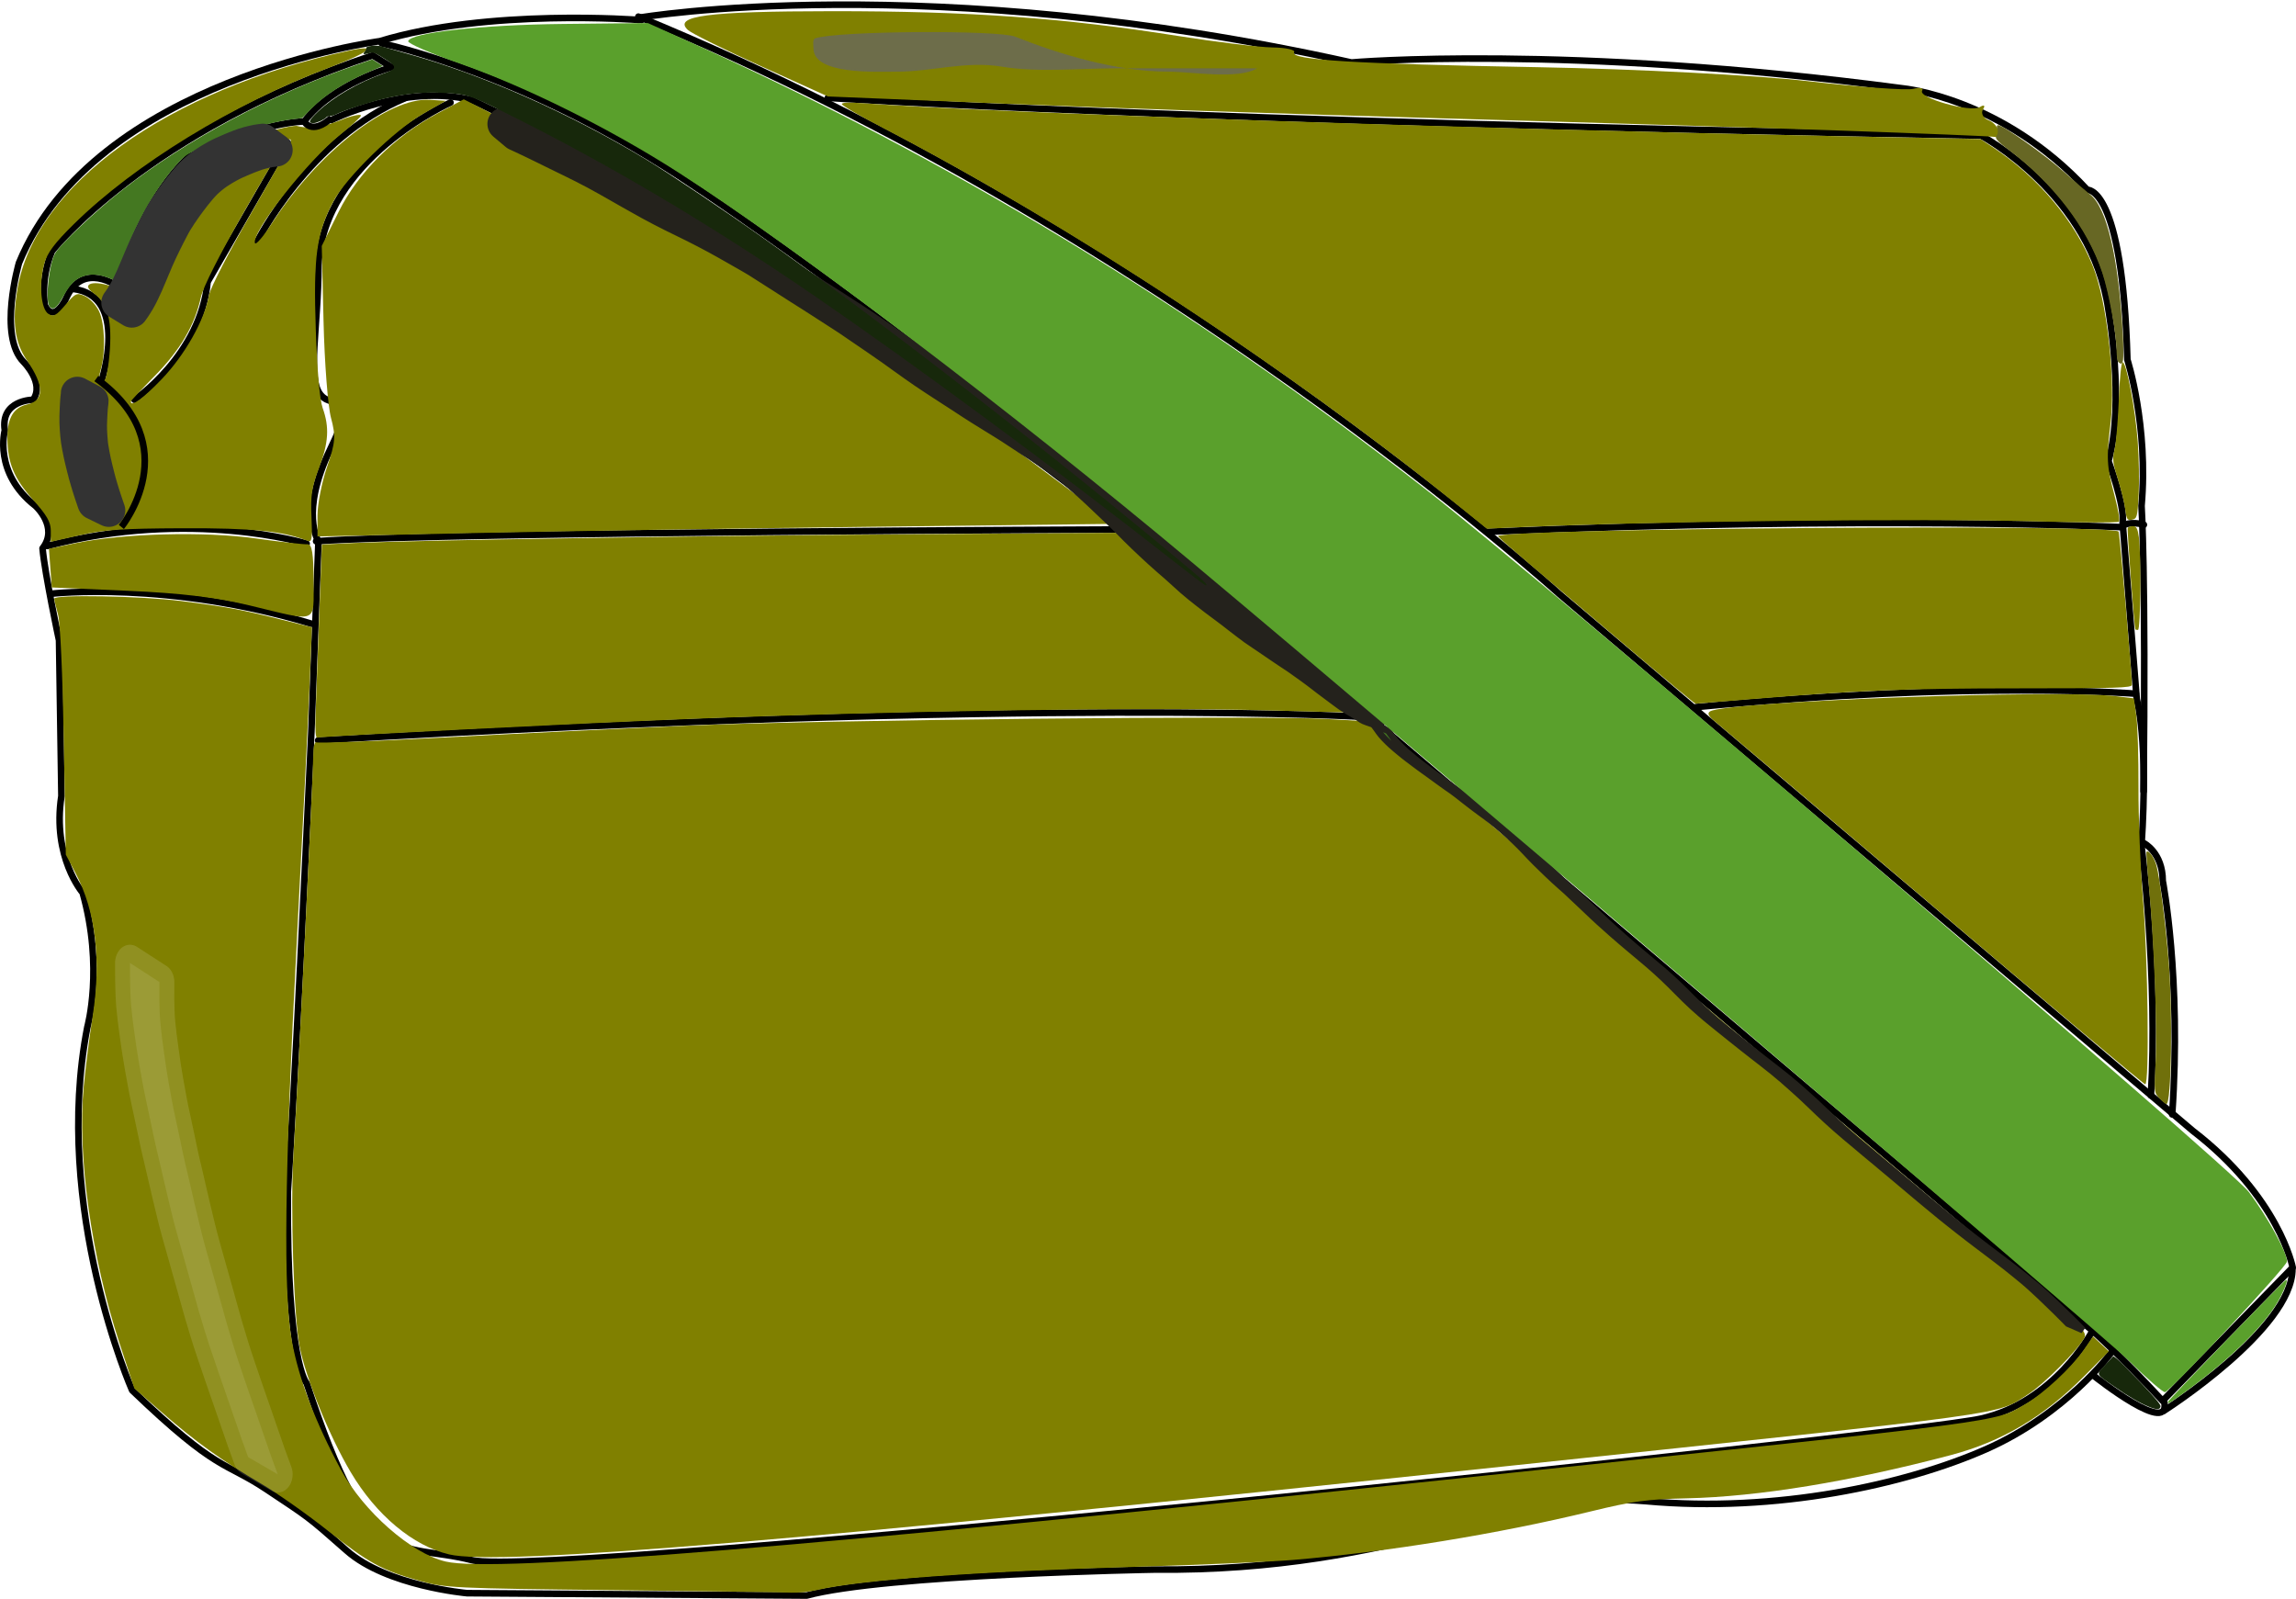
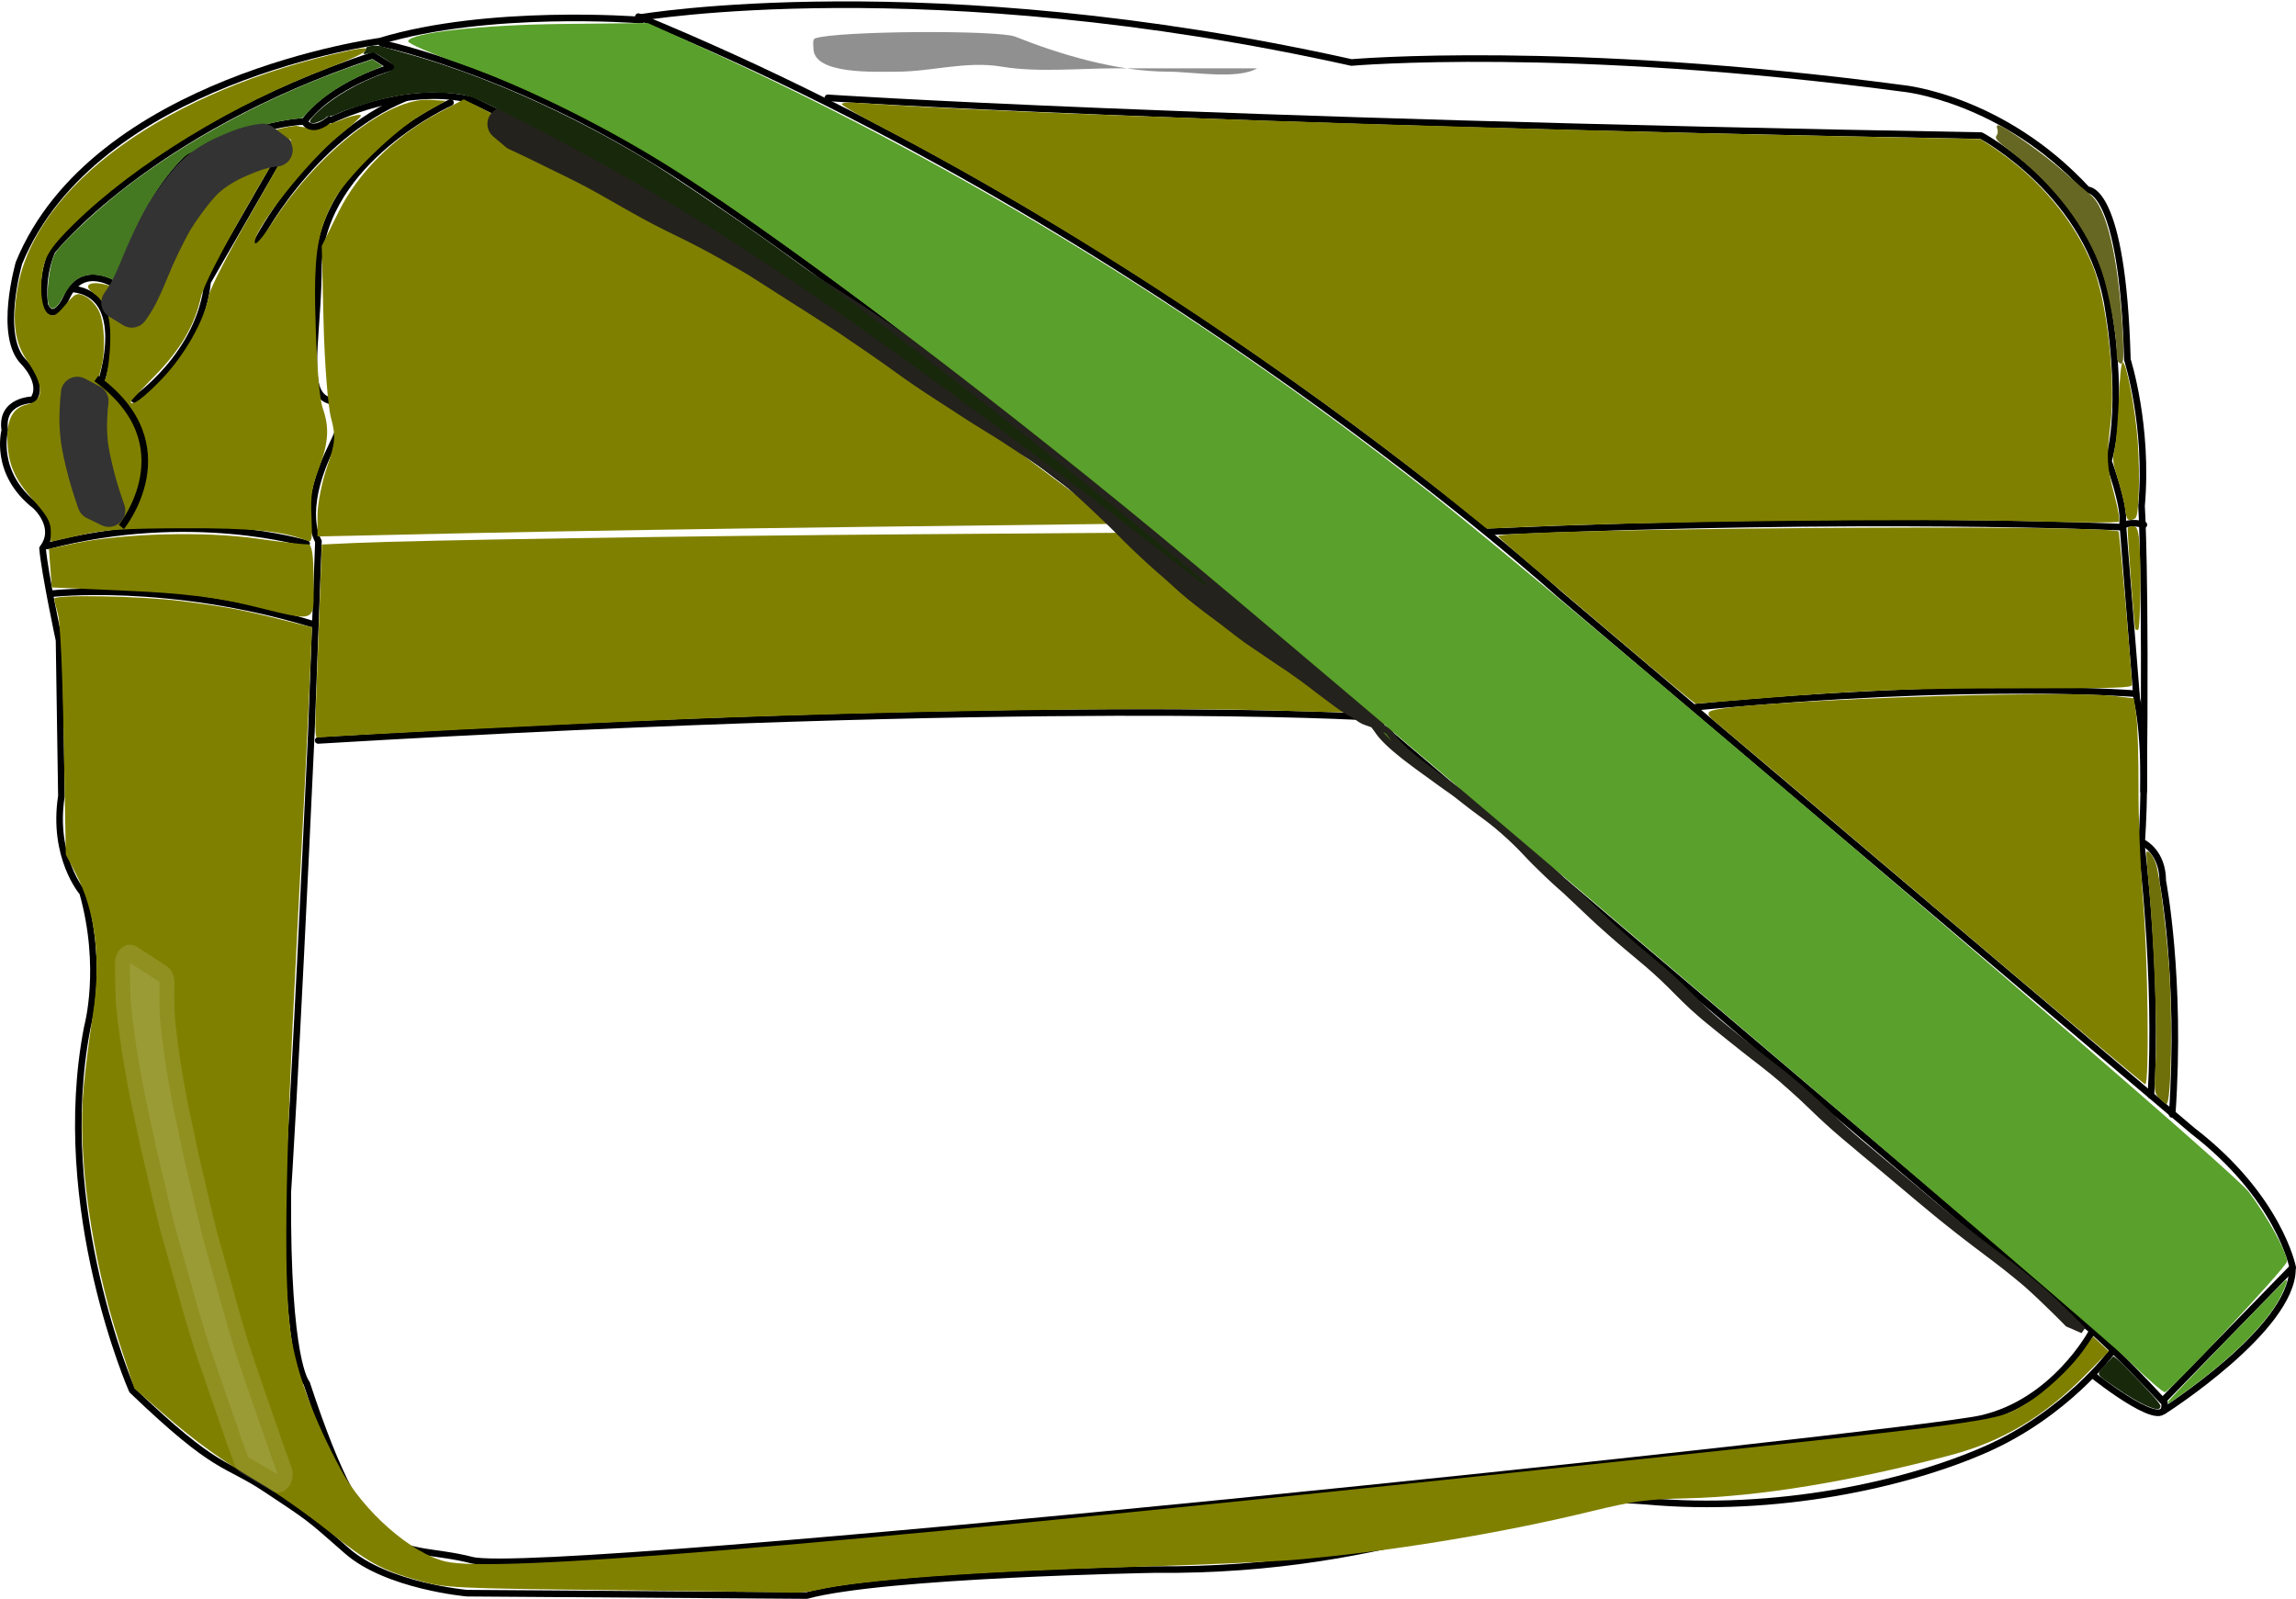
<svg xmlns="http://www.w3.org/2000/svg" id="svg5556" viewBox="0 0 347.69 242.11" version="1.1">
  <defs id="defs5558">
    <filter id="filter6431" color-interpolation-filters="sRGB">
      <feGaussianBlur id="feGaussianBlur6433" stdDeviation="1.088" />
    </filter>
    <filter id="filter6441" color-interpolation-filters="sRGB">
      <feGaussianBlur id="feGaussianBlur6443" stdDeviation="0.442" />
    </filter>
    <filter id="filter6455" color-interpolation-filters="sRGB">
      <feGaussianBlur id="feGaussianBlur6457" stdDeviation="1.495" />
    </filter>
    <filter id="filter6495" height="1.209" width="1.141" y="-.104" x="-.07" color-interpolation-filters="sRGB">
      <feGaussianBlur id="feGaussianBlur6497" stdDeviation="3.863" />
    </filter>
    <filter id="filter6577" height="1.325" width="1.919" y="-.162" x="-.459" color-interpolation-filters="sRGB">
      <feGaussianBlur id="feGaussianBlur6579" stdDeviation="4.281" />
    </filter>
    <filter id="filter6773" height="1.692" width="3.463" y="-.346" x="-1.232" color-interpolation-filters="sRGB">
      <feGaussianBlur id="feGaussianBlur6775" stdDeviation="2.555" />
    </filter>
    <filter id="filter6879" height="1.562" width="1.606" y="-.281" x="-.303" color-interpolation-filters="sRGB">
      <feGaussianBlur id="feGaussianBlur6881" stdDeviation="3.029" />
    </filter>
    <filter id="filter6929" height="2.512" width="1.145" y="-.756" x="-.072" color-interpolation-filters="sRGB">
      <feGaussianBlur id="feGaussianBlur6931" stdDeviation="2.025" />
    </filter>
    <filter id="filter7067" height="1.078" width="1.797" y="-.039" x="-.398" color-interpolation-filters="sRGB">
      <feGaussianBlur id="feGaussianBlur7069" stdDeviation="0.619" />
    </filter>
  </defs>
  <g id="layer1" transform="translate(-217.49 -160.4)">
    <path id="path5575" stroke-linejoin="round" d="m534.21 362.19s-5.641 10.527-16.713 13.027-217.5 24.286-228.57 21.429-15.357 2.5-25-26.786c0 0-3.036-3.036-2.857-28.929 0 0 1.071-15.357 3.571-69.643l1.071-28.929s-2.857-4.286 1.786-13.929 0.714-5.714-1.429-8.214-0.357-10.357-0.357-19.643c0.714-16.071 20-24.643 20-24.643" stroke="#000" stroke-linecap="round" stroke-width="1px" fill="none" />
    <path id="path5577" stroke-linejoin="round" d="m543.21 326.29c1.071-17.857-1.429-37.857-1.429-37.857 1.071-16.071-0.714-22.143-0.714-22.143l-2.143-26.786c0.357-2.5-2.143-9.286-2.143-9.286 2.5-8.929 0-22.857 0-22.857-2.5-17.5-19.286-26.429-19.286-26.429-121.43-2.143-174.64-5.714-174.64-5.714" stroke="#000" stroke-linecap="round" stroke-width="1px" fill="none" />
    <path id="path5579" stroke-linejoin="round" d="m537.19 365.24s-6.829 9.266-18.972 14.623-31.786 9.643-51.429 7.857-36.786 10.714-74.643 10.357c0 0-40.714 0.714-52.5 3.929l-51.429-0.357s-12.143-1.071-18.214-6.429-5.714-5-12.143-9.286-7.321-2.5-20.357-15c0 0-12.143-27.5-6.786-55 0 0 2.5-8.929-0.714-20.357 0 0-4.643-5.357-3.214-14.643l-0.357-23.571s-2.143-10-2.5-13.929c2.5-3.214-1.071-6.429-1.071-6.429-6.429-5-4.643-11.429-4.643-11.429-0.714-4.643 4.286-4.643 4.286-4.643 1.786-2.5-1.429-5.714-1.429-5.714-3.929-3.929-0.714-15-0.714-15 11.43-27.87 54.64-33.58 54.64-33.58 16.429-5 39.286-3.214 39.286-3.214" stroke="#000" stroke-linecap="round" stroke-width="1px" fill="none" />
    <path id="path5581" stroke-linejoin="round" d="m546.43 329.15c1.43-20.72-1.43-35.36-1.43-35.36 0-4.286-2.857-5.714-2.857-5.714" stroke="#000" stroke-linecap="round" stroke-width="1px" fill="none" />
    <path id="path5583" stroke-linejoin="round" d="m542.1 280.22c0.357-33.214-0.312-43.214-0.312-43.214 1.071-12.143-2.143-22.143-2.143-22.143-0.714-26.429-6.071-25.714-6.071-25.714-12.857-13.929-27.857-15.357-27.857-15.357-51.071-6.786-83.571-3.929-83.571-3.929-64.286-14.286-107.86-6.786-107.86-6.786v0l0.357 0.357" stroke="#000" stroke-linecap="round" stroke-width="1px" fill="none" />
    <path id="path5587" stroke-linejoin="round" d="m273.93 168.79c-34.286 11.429-48.571 29.643-48.571 29.643-1.786 4.286-1.071 8.214-1.071 8.214 1.429 2.857 3.214-1.071 3.214-1.071 2.5-5.714 7.857-1.786 7.857-1.786 3.571-13.571 10.714-19.643 10.714-19.643 11.071-5.357 17.5-5.357 17.5-5.357 4.286-5.714 13.214-8.214 13.214-8.214z" stroke="#000" stroke-linecap="round" stroke-width="1px" fill="none" />
    <path id="path5589" stroke-linejoin="round" d="m261.07 182.01-12.143 21.071c-1.071 11.071-11.071 17.857-11.071 17.857" stroke="#000" stroke-linecap="round" stroke-width="1px" fill="none" />
    <path id="path5591" stroke-linejoin="round" d="m231.79 226.29 3.21 12.14" stroke="#000" stroke-linecap="round" stroke-width="1px" fill="none" />
    <path id="path5593" stroke-linejoin="round" d="m228.57 204.15c8.571 1.071 4.286 13.929 4.286 13.929" stroke="#000" stroke-linecap="round" stroke-width="1px" fill="none" />
    <path id="path5595" stroke-linejoin="round" d="m278.93 175.22c-14.643 6.071-22.5 21.786-22.5 21.786" stroke="#000" stroke-linecap="round" stroke-width="1px" fill="none" />
    <path id="path5597" stroke-linejoin="round" d="m224.64 243.08c21.786-5.714 39.286-0.357 39.286-0.357" stroke="#000" stroke-linecap="round" stroke-width="1px" fill="none" />
-     <path id="path5599" stroke-linejoin="round" d="m265.36 242.36c20.71-1.43 122.14-1.78 122.14-1.78" stroke="#000" stroke-linecap="round" stroke-width="1px" fill="none" />
    <path id="path5601" stroke-linejoin="round" d="m442.79 240.93c57.857-2.5 95.783-0.714 95.783-0.714 1.429-1.071 3.571-0.357 3.571-0.357" stroke="#000" stroke-linecap="round" stroke-width="1px" fill="none" />
    <path id="path5603" stroke-linejoin="round" d="m264.66 254.85c-21.718-6.566-39.396-4.546-39.396-4.546" stroke="#000" stroke-linecap="round" stroke-width="1px" fill="none" />
    <path id="path5605" stroke-linejoin="round" d="m265.67 272.52c110.61-6.566 158.85-3.535 158.85-3.535" stroke="#000" stroke-linecap="round" stroke-width="1px" fill="none" />
    <path id="path5607" stroke-linejoin="round" d="m474.35 267.47c42.426-4.041 66.583-2.02 66.583-2.02" stroke="#000" stroke-linecap="round" stroke-width="1px" fill="none" />
    <path id="path5609" stroke-linejoin="round" d="m314.16 162.92c78.287 32.072 139.4 87.378 139.4 87.378l95.964 81.317c13.132 10.102 15.152 20.708 15.152 20.708l-19.698 20.203c-6.566-7.071-10.607-10.607-10.607-10.607l-117.17-99.5c-58.084-50.003-94.449-73.741-94.449-73.741-25.254-17.173-47.477-21.718-47.477-21.718" stroke="#000" stroke-linecap="round" stroke-width="1px" fill="none" />
    <path id="path5611" stroke-linejoin="round" d="m423.25 268.48c-48.487-39.901-83.843-63.64-83.843-63.64-26.264-18.183-50.508-29.294-50.508-29.294-10.102-2.525-21.213 3.03-21.213 3.03" stroke="#000" stroke-linecap="round" stroke-width="1px" fill="none" />
    <path id="path6381" stroke-linejoin="round" d="m545.18 372.41c1.429 5.893-10.536-3.616-10.536-3.616" stroke="#000" stroke-linecap="round" stroke-width="1px" fill="none" />
    <path id="path6383" stroke-linejoin="round" d="m564.64 352.54c0 9.107-19.509 21.518-19.509 21.518" stroke="#000" stroke-linecap="round" stroke-width="1px" fill="none" />
    <path id="path6385" fill="#808000" d="m265.57 238.47c0-1.739 0.652-5.059 1.45-7.376 1.264-3.673 1.34-4.626 0.592-7.433-0.472-1.771-0.979-8.349-1.128-14.618l-0.27-11.398 2.553-5.165c2.916-5.901 8.441-11.404 14.955-14.897l3.996-2.143 7.319 3.724c24.144 12.284 42.832 24.425 78.234 50.825l13.057 9.737-36.986 0.444c-20.342 0.244-47.513 0.673-60.379 0.953l-23.393 0.509v-3.163z" />
    <path id="path6387" fill="#808000" d="m438.01 236.73c-25.615-20.631-58.695-42.329-86.875-56.985-3.388-1.762-6.161-3.372-6.161-3.576 0-0.247 1.048-0.295 3.125-0.142 19.534 1.437 90.578 3.839 147.64 4.99l21.66 0.437 1.927 1.279c6.824 4.531 12.35 11.112 15.098 17.98 2.123 5.306 3.455 17.159 2.671 23.755-0.638 5.362-0.579 6.503 0.559 10.802 0.615 2.321 0.887 3.961 0.686 4.135-0.183 0.159-5.475 0.145-11.761-0.032-18.372-0.515-61.159-0.018-80.714 0.938l-3.214 0.157-4.643-3.739z" />
    <path id="path6389" fill="#808000" d="m265.28 268.61c0.068-1.989 0.309-8.598 0.536-14.687l0.413-11.071 5-0.231c9.044-0.418 51.202-1.078 84.284-1.318l32.498-0.236 4.823 3.746c8.293 6.44 29.294 23.331 29.167 23.459-0.035 0.035-5.527-0.097-12.204-0.293-17.899-0.527-56.281 0.042-88.39 1.308-15.115 0.596-55.325 2.624-55.893 2.818-0.228 0.078-0.313-1.187-0.234-3.493z" />
    <path id="path6391" fill="#808000" d="m463.87 258.34c-5.58-4.739-12.236-10.388-14.789-12.553-2.554-2.166-4.687-4.045-4.74-4.176-0.484-1.185 92.797-1.898 93.974-0.718 0.156 0.156 2.016 21.575 2.016 23.212 0 0.462-2.208 0.531-17.054 0.533-17.18 0.002-24.566 0.299-40.414 1.621-4.598 0.384-8.47 0.698-8.604 0.698-0.134 0-4.809-3.877-10.39-8.616z" />
-     <path id="path6393" fill="#808000" d="m285.51 395.78c-5.479-1.291-11.037-5.931-14.904-12.44-3.239-5.453-6.809-14.236-7.756-19.084-0.876-4.484-1.409-21.337-0.919-29.042 0.626-9.834 2.998-57.692 2.998-60.476 0-1.217 0.204-2.087 0.453-1.932 0.249 0.154 8.829-0.169 19.067-0.719 10.237-0.549 26.909-1.359 37.049-1.798 20.509-0.889 87.112-1.582 97.022-1.009l6.361 0.368 46.419 39.405c25.531 21.672 50.002 42.457 54.381 46.188 6.983 5.95 7.898 6.903 7.444 7.751-0.999 1.866-6.114 7.002-8.497 8.531-4.989 3.201-0.7 2.61-79.135 10.91-107.02 11.325-152.48 15.118-159.98 13.349z" />
    <path id="path6395" fill="#808000" d="m510.4 297.78c-17.362-14.739-32.249-27.348-33.082-28.021-1.115-0.899-1.345-1.332-0.872-1.636 2.328-1.494 52.624-3.363 61.569-2.288l2.613 0.314 0.365 2.586c0.201 1.422 0.351 6.336 0.333 10.92-0.018 4.584 0.288 12.198 0.68 16.92 0.753 9.062 0.983 28.041 0.34 28.018-0.208-0.008-14.584-12.073-31.946-26.812z" />
    <path id="path6397" fill="#808000" d="m310.29 401.19c-24.12-0.271-25.434-0.335-29.275-1.411-5.726-1.605-7.664-2.669-14.029-7.708-3.106-2.459-7.6-5.617-9.986-7.017-5.908-3.468-9.843-6.292-14.898-10.693l-4.272-3.719-2.263-6.902c-4.24-12.93-6.407-28.503-5.402-38.815 0.284-2.917 0.892-7.69 1.35-10.607 1.343-8.541 0.461-15.929-2.593-21.718l-1.465-2.778-0.306-17.173c-0.181-10.152-0.537-17.999-0.872-19.193-0.311-1.111-0.571-2.191-0.578-2.399-0.021-0.654 13.149-0.412 19.2 0.353 6.746 0.853 9.21 1.311 15.332 2.847l4.492 1.127-0.338 8.38c-0.186 4.609-1.066 22.244-1.956 39.189-1.855 35.322-2.069 53.276-0.722 60.609 1.036 5.645 3.562 12.257 7.4 19.376 3.415 6.334 10.665 12.695 15.865 13.921 7.3 1.721 54.577-2.161 153.6-12.613 84.515-8.92 80.741-8.425 85.61-11.228 2.76-1.589 6.973-5.5 8.865-8.231l1.393-2.01 1.198 1.125 1.198 1.125-3.675 3.703c-6.147 6.193-12.497 9.961-20.231 12.006-15.204 4.019-29.138 6.301-40.013 6.552-6.037 0.139-8.152 0.427-14.463 1.965-13.942 3.398-30.92 6.168-45.136 7.363-3.333 0.28-14.016 0.748-23.739 1.039-24.528 0.735-41.713 1.987-48.37 3.523-1.176 0.271-2.933 0.449-3.906 0.395-0.972-0.054-13.132-0.226-27.022-0.383z" />
    <path id="path6399" d="m225.18 240.77c0-1.312-0.585-2.333-2.686-4.688-2.915-3.267-3.88-5.623-3.88-9.474 0-2.943 0.955-4.522 3.008-4.973 2.615-0.574 2.591-2.81-0.071-6.696-1.835-2.68-2.249-5.819-1.421-10.774 2.628-15.724 22.685-30.155 50.151-36.083 4.665-1.007 3.264 0.207-2.962 2.568-14.574 5.525-29.455 14.643-38.625 23.665-2.926 2.879-4.035 4.357-4.49 5.981-0.852 3.042-0.528 6.942 0.633 7.646 0.773 0.468 1.18 0.25 2.554-1.371 1.518-1.791 1.729-1.885 2.97-1.319 0.735 0.335 1.688 1.35 2.118 2.257 0.885 1.866 1.026 6.205 0.286 8.789-0.538 1.877-0.313 2.557 0.558 1.686 0.302-0.302 0.669-2.458 0.814-4.79 0.282-4.526-0.43-6.947-2.466-8.385-2.111-1.49 0.072-2.097 3.151-0.875 0.637 0.253 1.125-0.577 2.361-4.006 3.258-9.044 7.085-14.236 12.224-16.583 3.521-1.608 11.144-3.887 13-3.887 2.42 0.674 5.129-0.202 7.445-1.175 1.265-0.431 2.3-0.606 2.3-0.388 0 0.218-1.395 1.511-3.099 2.873-4.967 3.971-13.501 14.801-12.955 16.439 0.118 0.353 1.244-0.952 2.503-2.898 6.993-10.809 17.705-19.199 23.997-18.794l2.403 0.155-3.52 2.02c-4.276 2.454-11.557 9.569-13.487 13.181-2.571 4.809-3.063 8.376-2.682 19.446 0.218 6.346 0.593 10.606 1.043 11.869 1.04 2.92 0.897 5.239-0.562 9.108-1.09 2.892-1.279 4.123-1.132 7.391 0.15 3.336 0.062 3.876-0.586 3.618-3.732-1.486-8.371-1.954-18.944-1.911-9.162 0.037-11.887 0.222-15.531 1.051l-4.419 1.006v-1.677zm8.645-8.816c-1.506-5.588-1.84-6.438-2.333-5.945-0.265 0.265 2.647 11.905 3.2 12.793 0.897 1.441 0.48-1.854-0.866-6.849zm8.123-14.109c3.531-3.674 6.538-9.006 7.191-12.754 0.182-1.04 3.047-6.608 6.369-12.373 3.321-5.765 6.038-10.653 6.038-10.862 0-1.383-1.513 0.872-6.947 10.353-3.81 6.647-6.356 11.672-6.691 13.199-0.93 4.253-3.084 7.935-6.945 11.873-2.014 2.054-3.662 3.816-3.662 3.916 0 0.9 1.823-0.415 4.645-3.352z" fill="#808000" />
-     <path id="path6401" fill="#808000" d="m496.41 180.18c-12.223-0.43-39.724-1.275-61.114-1.877-21.39-0.602-50.937-1.59-65.66-2.195l-26.769-1.101-10.102-4.57c-5.556-2.513-10.552-4.987-11.103-5.496-2.311-2.137 2.992-2.832 21.71-2.846 20.903-0.015 35.266 1.011 52.528 3.753 5.834 0.927 12.268 1.708 14.298 1.736 2.03 0.028 3.502 0.358 3.269 0.734-0.713 1.154 9.073 1.752 36.981 2.259 14.723 0.267 33.113 1.221 40.867 2.118 7.754 0.898 14.914 1.419 15.911 1.158 0.997-0.261 1.6-0.129 1.339 0.292-0.663 1.073 7.33 3.336 8.729 2.472 0.661-0.409 0.869-0.26 0.49 0.352-0.36 0.583 0.024 1.321 0.854 1.64 1.512 0.58 2.177 2.8 0.752 2.508-0.417-0.085-10.758-0.507-22.981-0.937z" />
    <path id="path6403" fill="#808000" d="m538.27 215.2c-0.131-0.131-0.238-0.793-0.238-1.472 0-2.565-1.158-8.947-2.184-12.04-2.256-6.799-7.433-13.561-14.339-18.731-1.529-1.144-1.964-1.655-1.69-1.985 0.203-0.244 0.268-0.705 0.145-1.025-0.123-0.32-0.081-0.581 0.093-0.581 0.756 0 6.991 4.409 9.895 6.996 1.744 1.554 3.558 3.124 4.03 3.489 2.538 1.96 4.319 9.578 4.959 21.211 0.223 4.052 0.086 4.895-0.672 4.137z" />
    <path id="path6405" fill="#808000" d="m539.31 237.48c-0.129-0.97-0.631-3.022-1.117-4.56-0.781-2.474-0.837-2.994-0.479-4.518 0.222-0.947 0.507-4.294 0.632-7.437 0.136-3.42 0.371-5.714 0.585-5.714 0.568 0 1.915 7.084 2.281 12.002 0.184 2.476 0.246 6.118 0.138 8.093-0.186 3.368-0.248 3.601-1.002 3.745-0.724 0.138-0.828-0.023-1.038-1.61z" />
    <path id="path6407" fill="#808000" d="m540.85 255.7c-0.17-0.34-1.276-15.145-1.147-15.357 0.089-0.147 0.453-0.268 0.807-0.268 0.496 0 0.697 0.382 0.872 1.657 0.375 2.736 0.27 14.057-0.13 14.057-0.196 0-0.377-0.04-0.402-0.089z" />
    <path id="path6409" fill="#808000" d="m544.49 326.71c-0.793-0.844-0.808-0.994-0.564-5.625 0.261-4.972-0.263-18.398-1.044-26.722-0.249-2.652-0.4-4.885-0.335-4.962 0.289-0.347 1.125 0.788 1.481 2.011 0.477 1.639 1.388 8.759 1.863 14.558 0.632 7.724 0.415 21.607-0.338 21.607-0.135 0-0.613-0.39-1.061-0.867z" />
    <path id="path6411" fill="#808000" d="m255.33 252.09c-5.143-1.244-10.343-1.869-18.571-2.232l-11.429-0.504-0.214-2.93-0.214-2.93 4.143-0.86c7.07-1.468 19.397-1.791 27.1-0.711 3.873 0.543 7.444 0.947 7.936 0.896 0.647-0.067 0.893 1.462 0.893 5.543 0 6.576 0.82 6.259-9.643 3.728z" />
    <path id="path6445" filter="url(#filter6455)" d="m427.71 271.07c0.057 0.065 0.103 0.139 0.159 0.205 0.064 0.098 0.138 0.188 0.206 0.283 0.078 0.116 0.163 0.228 0.245 0.341 0.091 0.139 0.185 0.276 0.284 0.409 0.114 0.151 0.235 0.294 0.36 0.436 0.142 0.158 0.288 0.312 0.438 0.463 0.155 0.167 0.316 0.326 0.48 0.484 0.18 0.179 0.371 0.347 0.558 0.52 0.202 0.185 0.416 0.355 0.626 0.53 0.22 0.182 0.438 0.366 0.655 0.551 0.226 0.186 0.452 0.37 0.686 0.546 0.24 0.188 0.485 0.369 0.725 0.555 0.254 0.194 0.512 0.383 0.765 0.579 0.263 0.197 0.528 0.391 0.795 0.584 0.274 0.193 0.543 0.394 0.817 0.586 0.275 0.196 0.548 0.396 0.821 0.595 0.277 0.198 0.55 0.399 0.823 0.602 0.278 0.199 0.554 0.401 0.832 0.601 0.282 0.197 0.558 0.403 0.84 0.6 0.284 0.198 0.574 0.389 0.856 0.591 0.277 0.208 0.552 0.418 0.824 0.633 0.273 0.213 0.546 0.427 0.815 0.645 0.272 0.217 0.552 0.423 0.827 0.636 0.281 0.214 0.557 0.433 0.842 0.642 0.289 0.217 0.58 0.432 0.871 0.646 0.304 0.225 0.614 0.443 0.915 0.672 0.308 0.226 0.607 0.463 0.908 0.699 0.301 0.231 0.597 0.468 0.887 0.713 0.285 0.246 0.574 0.487 0.852 0.74 0.278 0.25 0.555 0.5 0.83 0.754 0.274 0.257 0.546 0.515 0.814 0.778 0.274 0.267 0.551 0.532 0.82 0.805 0.277 0.279 0.546 0.565 0.814 0.853 0.271 0.286 0.54 0.574 0.812 0.859 0.275 0.288 0.556 0.57 0.843 0.846 0.296 0.28 0.582 0.569 0.875 0.852 0.295 0.291 0.594 0.578 0.892 0.866 0.307 0.29 0.614 0.579 0.928 0.861 0.31 0.285 0.623 0.566 0.939 0.845 0.324 0.274 0.639 0.557 0.95 0.846 0.318 0.296 0.629 0.598 0.944 0.896 0.325 0.311 0.654 0.618 0.984 0.925 0.342 0.319 0.679 0.643 1.016 0.967 0.344 0.326 0.687 0.653 1.032 0.979 0.345 0.323 0.693 0.643 1.043 0.961 0.35 0.317 0.705 0.627 1.058 0.94 0.345 0.312 0.693 0.621 1.045 0.925 0.342 0.301 0.689 0.596 1.035 0.894 0.339 0.292 0.683 0.578 1.023 0.869 0.345 0.288 0.69 0.575 1.033 0.866 0.365 0.303 0.726 0.61 1.09 0.914 0.385 0.326 0.771 0.65 1.155 0.976 0.378 0.325 0.748 0.659 1.118 0.993 0.375 0.337 0.741 0.683 1.107 1.03 0.369 0.343 0.725 0.699 1.082 1.055 0.359 0.348 0.705 0.709 1.058 1.063 0.366 0.368 0.734 0.735 1.105 1.098 0.389 0.381 0.787 0.752 1.19 1.119 0.415 0.373 0.835 0.742 1.256 1.109 0.432 0.379 0.878 0.74 1.324 1.102 0.431 0.357 0.87 0.705 1.304 1.058 0.426 0.343 0.852 0.685 1.279 1.028 0.422 0.339 0.846 0.675 1.269 1.013 0.426 0.334 0.848 0.673 1.271 1.011 0.452 0.366 0.916 0.719 1.375 1.077 0.51 0.396 1.023 0.788 1.53 1.188 0.51 0.396 1.015 0.799 1.517 1.205 0.5 0.404 0.989 0.82 1.475 1.241 0.486 0.417 0.958 0.848 1.438 1.272 0.468 0.414 0.93 0.836 1.39 1.259 0.46 0.42 0.905 0.855 1.354 1.287 0.443 0.42 0.878 0.848 1.324 1.265 0.427 0.403 0.855 0.806 1.292 1.199 0.438 0.397 0.879 0.79 1.32 1.183 0.476 0.418 0.961 0.826 1.445 1.236 0.498 0.421 1.002 0.834 1.501 1.254 0.491 0.419 0.985 0.834 1.48 1.247 0.501 0.416 1.003 0.83 1.504 1.246 0.506 0.421 1.01 0.846 1.512 1.272 0.5 0.418 1.001 0.836 1.502 1.252 0.486 0.406 0.97 0.816 1.456 1.223 0.465 0.393 0.931 0.784 1.396 1.178 0.454 0.376 0.906 0.753 1.357 1.132 0.447 0.37 0.897 0.738 1.342 1.11 0.437 0.367 0.879 0.727 1.321 1.088 0.439 0.362 0.888 0.713 1.335 1.065 0.452 0.361 0.908 0.718 1.362 1.077 0.467 0.37 0.939 0.735 1.413 1.095 0.485 0.37 0.968 0.741 1.455 1.107 0.486 0.365 0.971 0.73 1.454 1.1 0.48 0.361 0.959 0.725 1.438 1.088 0.481 0.366 0.959 0.734 1.431 1.111 0.457 0.363 0.913 0.728 1.366 1.096 0.44 0.351 0.869 0.714 1.302 1.073 0.423 0.355 0.829 0.729 1.237 1.101 0.412 0.374 0.819 0.753 1.222 1.136 0.406 0.384 0.808 0.774 1.208 1.165 0.395 0.384 0.79 0.768 1.186 1.15 0.39 0.384 0.779 0.769 1.163 1.159 0.246 0.259 0.499 0.512 0.748 0.767l-2.269-0.985c-0.25-0.255-0.499-0.51-0.748-0.766-0.385-0.388-0.772-0.773-1.164-1.154-0.396-0.383-0.79-0.767-1.185-1.151-0.401-0.389-0.802-0.779-1.21-1.162-0.405-0.381-0.813-0.759-1.225-1.132-0.407-0.371-0.817-0.739-1.241-1.09-0.432-0.359-0.863-0.718-1.302-1.069-0.454-0.366-0.908-0.731-1.365-1.093-0.474-0.373-0.951-0.742-1.433-1.106-0.479-0.363-0.959-0.725-1.438-1.089-0.483-0.368-0.969-0.732-1.454-1.098-0.486-0.368-0.97-0.739-1.455-1.109-0.475-0.362-0.945-0.73-1.414-1.1-0.455-0.359-0.909-0.717-1.363-1.077-0.448-0.353-0.895-0.706-1.334-1.069-0.442-0.361-0.882-0.723-1.32-1.09-0.446-0.371-0.896-0.738-1.341-1.11-0.451-0.378-0.905-0.753-1.356-1.133-0.463-0.393-0.93-0.783-1.394-1.176-0.484-0.408-0.968-0.816-1.454-1.221-0.501-0.417-1.001-0.834-1.5-1.254-0.503-0.425-1.007-0.849-1.514-1.27-0.501-0.416-1.004-0.83-1.504-1.247-0.495-0.414-0.987-0.831-1.48-1.247-0.5-0.418-1.004-0.833-1.501-1.256-0.485-0.411-0.97-0.821-1.446-1.243-0.443-0.393-0.883-0.789-1.322-1.187-0.433-0.396-0.86-0.8-1.288-1.202-0.443-0.419-0.879-0.846-1.321-1.267-0.447-0.432-0.897-0.862-1.356-1.282-0.46-0.422-0.923-0.841-1.391-1.255-0.477-0.425-0.952-0.853-1.438-1.269-0.487-0.418-0.978-0.831-1.478-1.233-0.503-0.405-1.009-0.805-1.518-1.202-0.509-0.398-1.022-0.792-1.533-1.188-0.463-0.357-0.925-0.717-1.381-1.083-0.423-0.338-0.846-0.675-1.271-1.011-0.423-0.337-0.846-0.674-1.268-1.013-0.426-0.343-0.854-0.683-1.278-1.028-0.434-0.352-0.87-0.702-1.302-1.058-0.445-0.364-0.89-0.728-1.321-1.11-0.421-0.368-0.842-0.738-1.255-1.115-0.402-0.369-0.799-0.745-1.188-1.128-0.371-0.365-0.739-0.733-1.106-1.102-0.351-0.356-0.701-0.712-1.058-1.061-0.357-0.354-0.716-0.707-1.085-1.049-0.366-0.345-0.734-0.689-1.11-1.025-0.37-0.333-0.741-0.664-1.121-0.985-0.386-0.325-0.769-0.652-1.156-0.976-0.365-0.305-0.729-0.611-1.093-0.917-0.344-0.29-0.69-0.576-1.033-0.867-0.341-0.289-0.683-0.577-1.022-0.87-0.346-0.296-0.69-0.595-1.033-0.895-0.35-0.306-0.697-0.616-1.043-0.927-0.354-0.312-0.707-0.626-1.056-0.944-0.349-0.32-0.698-0.64-1.042-0.965-0.345-0.326-0.688-0.653-1.032-0.98-0.338-0.323-0.676-0.647-1.019-0.964-0.33-0.307-0.658-0.617-0.985-0.928-0.314-0.299-0.626-0.601-0.946-0.893-0.313-0.285-0.632-0.564-0.952-0.842-0.314-0.281-0.627-0.563-0.937-0.847-0.311-0.286-0.62-0.575-0.925-0.868-0.298-0.288-0.595-0.577-0.892-0.867-0.291-0.285-0.583-0.57-0.877-0.853-0.284-0.281-0.566-0.564-0.839-0.855-0.271-0.287-0.542-0.573-0.812-0.86-0.269-0.285-0.539-0.57-0.818-0.846-0.272-0.269-0.548-0.534-0.822-0.802-0.27-0.26-0.541-0.518-0.817-0.771-0.276-0.251-0.552-0.503-0.831-0.751-0.282-0.248-0.569-0.489-0.856-0.732-0.293-0.24-0.59-0.475-0.889-0.706-0.3-0.236-0.604-0.466-0.91-0.694-0.305-0.225-0.614-0.444-0.917-0.671-0.291-0.215-0.582-0.431-0.871-0.648-0.282-0.213-0.56-0.432-0.841-0.646-0.277-0.211-0.555-0.422-0.825-0.641-0.271-0.215-0.543-0.43-0.816-0.642-0.273-0.211-0.546-0.424-0.829-0.622-0.285-0.197-0.573-0.391-0.856-0.592-0.28-0.2-0.559-0.402-0.839-0.602-0.277-0.201-0.555-0.4-0.831-0.603-0.274-0.2-0.547-0.404-0.824-0.6-0.273-0.199-0.547-0.396-0.823-0.592-0.272-0.196-0.544-0.393-0.816-0.59-0.266-0.195-0.533-0.388-0.793-0.59-0.256-0.193-0.512-0.385-0.766-0.58-0.243-0.184-0.485-0.37-0.727-0.556-0.231-0.181-0.458-0.368-0.682-0.557-0.219-0.183-0.435-0.37-0.657-0.549-0.213-0.175-0.421-0.355-0.623-0.543-0.189-0.172-0.375-0.348-0.557-0.527-0.163-0.161-0.319-0.327-0.478-0.491-0.148-0.156-0.295-0.312-0.433-0.477-0.124-0.148-0.242-0.3-0.354-0.456-0.096-0.136-0.187-0.276-0.287-0.409-0.083-0.113-0.165-0.227-0.248-0.34-0.071-0.092-0.135-0.189-0.211-0.278-0.051-0.071-0.108-0.136-0.162-0.204l2.3 1.025z" stroke="#24221c" fill="#447821" />
    <path id="path6469" stroke-linejoin="round" d="m425.67 268.06c-0.086-0.027-0.17-0.059-0.253-0.093-0.122-0.045-0.245-0.087-0.369-0.127-0.147-0.046-0.286-0.113-0.417-0.193-0.797-0.603-1.716-1.029-2.548-1.583-0.161-0.103-0.321-0.209-0.476-0.32-0.168-0.125-0.338-0.249-0.508-0.373-0.199-0.141-0.39-0.291-0.587-0.434-0.216-0.162-0.43-0.326-0.648-0.486-0.237-0.177-0.475-0.353-0.712-0.531-0.255-0.188-0.509-0.377-0.76-0.571-0.259-0.197-0.513-0.4-0.772-0.596-0.264-0.207-0.535-0.405-0.8-0.61-0.27-0.204-0.541-0.408-0.818-0.602-0.286-0.196-0.563-0.404-0.846-0.605-0.282-0.206-0.569-0.406-0.854-0.609-0.29-0.215-0.595-0.41-0.894-0.611-0.306-0.199-0.612-0.399-0.913-0.604-0.306-0.209-0.615-0.414-0.922-0.621-0.327-0.223-0.655-0.444-0.981-0.668-0.339-0.232-0.68-0.46-1.018-0.693-0.348-0.242-0.702-0.474-1.053-0.711-0.381-0.252-0.761-0.507-1.133-0.773-0.378-0.274-0.748-0.558-1.121-0.839-0.388-0.29-0.772-0.585-1.153-0.884-0.396-0.311-0.792-0.621-1.191-0.927-0.405-0.31-0.814-0.613-1.225-0.915-0.413-0.308-0.827-0.614-1.239-0.924-0.403-0.307-0.804-0.617-1.203-0.931-0.398-0.314-0.798-0.627-1.194-0.943-0.398-0.318-0.785-0.65-1.17-0.983-0.386-0.335-0.764-0.681-1.14-1.027-0.379-0.352-0.763-0.698-1.15-1.039-0.409-0.358-0.82-0.714-1.23-1.069-0.434-0.375-0.859-0.76-1.286-1.144-0.417-0.381-0.833-0.765-1.246-1.151-0.402-0.369-0.794-0.749-1.191-1.125-0.382-0.368-0.762-0.738-1.14-1.111-0.378-0.375-0.753-0.754-1.124-1.137-0.374-0.384-0.758-0.758-1.141-1.133-0.392-0.381-0.79-0.756-1.187-1.131-0.401-0.375-0.799-0.752-1.194-1.132-0.384-0.369-0.77-0.735-1.158-1.099-0.373-0.357-0.755-0.704-1.139-1.049-0.376-0.333-0.748-0.67-1.126-1-0.369-0.327-0.739-0.653-1.109-0.979-0.38-0.334-0.772-0.654-1.171-0.966-0.424-0.338-0.866-0.653-1.31-0.964-0.484-0.331-0.968-0.661-1.451-0.993-0.5-0.343-1.001-0.685-1.504-1.024-0.498-0.333-1.001-0.658-1.502-0.986-0.491-0.33-0.987-0.652-1.48-0.98-0.491-0.327-0.984-0.65-1.479-0.97-0.497-0.318-0.998-0.629-1.499-0.941 6.141 3.797-5.814-3.589 0.576 0.36-1.174-0.723-2.353-1.44-3.518-2.177-0.466-0.297-0.934-0.591-1.398-0.892-0.46-0.302-0.922-0.602-1.381-0.907-0.466-0.311-0.941-0.608-1.411-0.912-0.488-0.315-0.976-0.63-1.462-0.948-0.488-0.317-0.974-0.638-1.462-0.954-0.484-0.312-0.96-0.636-1.437-0.958-0.485-0.324-0.959-0.662-1.436-0.998-0.465-0.333-0.931-0.663-1.396-0.996-0.452-0.319-0.899-0.646-1.349-0.967-0.464-0.346-0.943-0.672-1.419-1.002-0.491-0.344-0.985-0.684-1.476-1.027-0.494-0.341-0.991-0.679-1.487-1.017-0.49-0.33-0.975-0.667-1.465-0.998-0.472-0.321-0.942-0.647-1.415-0.968-0.479-0.319-0.965-0.628-1.448-0.941-0.494-0.315-0.985-0.634-1.476-0.952-0.482-0.306-0.959-0.621-1.44-0.928-0.469-0.305-0.942-0.603-1.413-0.905-0.533-0.339-1.069-0.673-1.602-1.012-0.572-0.363-1.14-0.732-1.711-1.095-0.557-0.359-1.118-0.712-1.674-1.071-0.535-0.344-1.072-0.683-1.608-1.026-0.515-0.328-1.029-0.658-1.544-0.986-0.249-0.165-0.503-0.322-0.756-0.479-0.086-0.053-0.342-0.213-0.256-0.16 2.141 1.323 2.379 1.468 1.546 0.959-0.543-0.335-1.095-0.653-1.649-0.969-0.561-0.317-1.12-0.636-1.678-0.958-0.548-0.315-1.097-0.627-1.647-0.937-0.533-0.303-1.071-0.598-1.609-0.892-0.545-0.297-1.094-0.587-1.644-0.875-0.567-0.295-1.137-0.585-1.708-0.873-0.573-0.288-1.149-0.569-1.725-0.849-0.558-0.272-1.115-0.546-1.671-0.821-0.564-0.279-1.123-0.566-1.68-0.856-0.58-0.298-1.154-0.607-1.726-0.92-0.58-0.321-1.159-0.642-1.735-0.969-0.556-0.314-1.113-0.624-1.667-0.94-0.54-0.308-1.081-0.616-1.621-0.925-0.528-0.3-1.057-0.598-1.586-0.896-0.551-0.314-1.11-0.615-1.668-0.917-0.607-0.327-1.22-0.643-1.835-0.955-0.651-0.324-1.301-0.65-1.954-0.968-0.642-0.314-1.286-0.625-1.927-0.94-0.613-0.301-1.225-0.606-1.839-0.905-0.59-0.289-1.181-0.577-1.772-0.865-0.633-0.31-1.272-0.608-1.912-0.904-0.456-0.209-0.228-0.105-0.685-0.314l-1.878-1.575v0c0.457 0.209 0.228 0.105 0.685 0.312 0.638 0.294 1.276 0.587 1.908 0.894 0.591 0.289 1.183 0.576 1.773 0.867 0.616 0.298 1.228 0.604 1.842 0.906 0.641 0.318 1.286 0.628 1.928 0.943 0.654 0.316 1.303 0.642 1.955 0.964 0.615 0.31 1.228 0.623 1.835 0.947 0.557 0.3 1.115 0.599 1.666 0.91 0.529 0.298 1.059 0.595 1.587 0.895 0.541 0.309 1.081 0.618 1.622 0.926 0.555 0.317 1.111 0.63 1.669 0.942 0.576 0.327 1.154 0.651 1.734 0.972 0.57 0.315 1.141 0.625 1.72 0.922 0.556 0.29 1.113 0.579 1.675 0.859 0.557 0.275 1.113 0.551 1.671 0.823 0.576 0.282 1.155 0.56 1.728 0.848 0.571 0.286 1.141 0.576 1.709 0.869 0.551 0.286 1.1 0.574 1.646 0.87 0.539 0.293 1.078 0.588 1.613 0.889 0.55 0.312 1.102 0.621 1.65 0.937 0.559 0.321 1.115 0.644 1.677 0.959 0.554 0.314 1.108 0.63 1.651 0.961 1.208 0.739 2.418 1.475 3.609 2.242 0.514 0.328 1.028 0.657 1.542 0.985 0.536 0.341 1.071 0.682 1.605 1.026 0.557 0.357 1.116 0.712 1.672 1.069 0.571 0.365 1.139 0.733 1.712 1.095 0.536 0.339 1.075 0.674 1.61 1.016 0.471 0.302 0.945 0.6 1.414 0.906 0.479 0.309 0.957 0.621 1.438 0.928 0.491 0.318 0.984 0.635 1.476 0.951 0.485 0.312 0.971 0.623 1.447 0.947 0.471 0.322 0.941 0.646 1.414 0.967 0.488 0.332 0.974 0.667 1.463 0.998 0.496 0.338 0.993 0.677 1.486 1.019 0.492 0.342 0.985 0.684 1.478 1.027 0.478 0.33 0.953 0.664 1.422 1.007 0.449 0.322 0.897 0.646 1.348 0.966 0.465 0.331 0.929 0.664 1.395 0.994 0.476 0.336 0.954 0.669 1.438 0.994 0.477 0.322 0.955 0.641 1.438 0.954 0.487 0.318 0.974 0.637 1.462 0.954 0.487 0.317 0.975 0.633 1.464 0.947 0.472 0.303 0.945 0.603 1.411 0.915 0.46 0.302 0.92 0.605 1.382 0.904 0.464 0.299 0.932 0.593 1.398 0.889 0.731 0.458 1.995 1.236-1.362-0.838-0.795-0.491 1.516 0.94 0.731 0.449 0.773 0.478 1.547 0.955 2.32 1.433 0.608 0.377-1.218-0.752-1.827-1.128-0.083-0.051 0.167 0.102 0.25 0.153 0.168 0.103 0.336 0.205 0.503 0.308 0.775 0.478 1.55 0.958 2.325 1.437 0.501 0.312 1.002 0.625 1.498 0.945 0.495 0.321 0.986 0.647 1.478 0.973 0.494 0.326 0.987 0.652 1.48 0.979 0.501 0.327 1.003 0.653 1.499 0.989 0.503 0.34 1.003 0.684 1.504 1.026 0.485 0.331 0.971 0.661 1.453 0.997 0.444 0.316 0.885 0.636 1.31 0.978 0.397 0.317 0.788 0.641 1.168 0.978 0.37 0.325 0.739 0.652 1.109 0.978 0.376 0.332 0.75 0.668 1.124 1.003 0.382 0.347 0.763 0.696 1.136 1.053 0.387 0.365 0.772 0.732 1.155 1.101 0.396 0.379 0.794 0.755 1.194 1.13 0.398 0.376 0.795 0.753 1.186 1.136 0.384 0.376 0.766 0.753 1.14 1.138 0.373 0.38 0.747 0.759 1.127 1.132 0.378 0.371 0.758 0.741 1.141 1.107 0.395 0.376 0.789 0.752 1.19 1.122 0.413 0.384 0.826 0.769 1.246 1.146 0.426 0.384 0.855 0.765 1.289 1.14 0.412 0.356 0.824 0.713 1.233 1.073 0.387 0.344 0.769 0.693 1.149 1.044 0.377 0.345 0.756 0.688 1.143 1.02 0.385 0.332 0.776 0.657 1.174 0.974 0.398 0.315 0.797 0.628 1.196 0.941 0.4 0.311 0.799 0.622 1.204 0.925 0.413 0.308 0.825 0.617 1.24 0.922 0.411 0.303 0.818 0.609 1.223 0.92 0.399 0.308 0.795 0.619 1.192 0.93 0.383 0.297 0.769 0.59 1.157 0.881 0.373 0.281 0.743 0.564 1.125 0.832 0.375 0.262 0.757 0.514 1.137 0.769 0.353 0.236 0.705 0.473 1.054 0.715 0.339 0.231 0.679 0.461 1.018 0.693 0.328 0.223 0.656 0.447 0.985 0.668 0.308 0.207 0.615 0.414 0.923 0.622 0.304 0.203 0.61 0.401 0.914 0.603 0.301 0.2 0.6 0.406 0.893 0.618 0.285 0.202 0.57 0.405 0.854 0.61 0.281 0.203 0.563 0.405 0.847 0.605 0.274 0.2 0.545 0.404 0.815 0.61 0.268 0.203 0.535 0.405 0.801 0.611 0.258 0.199 0.513 0.4 0.773 0.596 0.253 0.191 0.507 0.381 0.762 0.569 0.239 0.177 0.476 0.355 0.716 0.531 0.216 0.162 0.432 0.325 0.65 0.486 0.196 0.146 0.392 0.292 0.59 0.435 0.169 0.125 0.341 0.246 0.513 0.367 0.159 0.106 0.319 0.212 0.481 0.313 0.785 0.485 1.905 1.28-1.668-1.024 0.128 0.076 0.248 0.166 0.384 0.229 0.12 0.049 0.243 0.088 0.367 0.125 0.085 0.027 0.166 0.062 0.248 0.093l1.944 1.6z" filter="url(#filter6495)" stroke="#24221c" stroke-linecap="round" stroke-width="5" fill="#447821" />
    <path id="path6413" fill="#5aa02c" d="m539.88 366.46c-4.074-4.012-107.28-91.959-141.97-120.98-27.013-22.599-59.744-47.441-77.668-58.947-10.374-6.66-23.104-12.996-33.214-16.533-4.321-1.512-7.798-3.025-7.727-3.363 0.272-1.28 11.059-2.481 23.441-2.61l12.857-0.134 5.289 2.379c40.028 18.002 76.738 40.273 112.62 68.323 19.306 15.093 121.68 102.49 124.54 106.32 2.877 3.853 5.767 9.122 5.767 10.511 0 0.748-17.382 19.373-18.462 19.781-0.262 0.099-2.724-2.034-5.471-4.739z" />
    <path id="path6415" fill="#5aa02c" d="m545.77 372.71c0-0.255 17.518-18.361 17.888-18.488 0.319-0.109 0.032 0.814-0.742 2.389-1.931 3.929-7.168 9.197-14.361 14.448-2.534 1.849-2.784 1.998-2.784 1.65z" />
    <path id="path6417" fill="#17280b" d="m542.9 373.42c-1.48-0.614-3.056-1.533-5.253-3.064-2.894-2.017-2.777-1.731-1.346-3.283l1.213-1.316 0.545 0.403c0.3 0.222 1.921 1.849 3.603 3.617 2.271 2.387 3.044 3.311 3.004 3.592-0.075 0.525-0.588 0.541-1.765 0.052z" />
    <path id="path6419" d="m267.68 178.26c-3.036 2.679-4.107 0.536-4.107 0.536" stroke="#000" stroke-width="1px" fill="none" />
    <path id="path6421" filter="url(#filter6431)" d="m395.25 245.41c-17.559-13.779-39.056-29.663-54.329-40.142-16.05-11.013-31.646-20.239-47.324-27.996-5.122-2.534-5.557-2.665-9.375-2.82-2.669-0.108-5.149 0.132-8.122 0.786-2.213 0.487-6.388 1.814-7.51 2.386-0.38 0.194-0.89 0.352-1.133 0.352-0.244 0-0.493 0.082-0.555 0.181-0.186 0.302-1.473 0.89-1.945 0.89-0.874 0-0.719-0.401 0.669-1.732 2.292-2.197 6.177-4.463 9.893-5.771 2.196-0.773 2.206-0.988 0.108-2.304-1.503-0.943-1.562-0.963-2.275-0.772-0.851 0.227-0.987 0.167-0.609-0.268 0.15-0.172 0.24-0.406 0.198-0.519-0.109-0.3 1.58-0.491 2.299-0.261 0.325 0.104 2.047 0.592 3.826 1.085 11.493 3.18 24.648 9.007 36.408 16.126 3.294 1.994 11.988 7.825 17.5 11.738 18.799 13.344 44.06 32.948 64.598 50.132 2.408 2.014 2.924 2.546 2.473 2.546-0.089 0-2.247-1.637-4.796-3.637z" fill="#17280b" />
    <path id="path6435" filter="url(#filter6441)" d="m224.93 206.71c-0.577-1.051-0.021-6.161 0.854-7.854 0.685-1.325 6.17-6.518 10.262-9.716 9.75-7.619 22.573-14.471 35.378-18.904l2.447-0.847 0.797 0.504 0.797 0.504-1.548 0.651c-4.069 1.711-7.044 3.572-9.239 5.782l-1.441 1.45-1.687 0.213c-3.804 0.48-10.171 2.545-14.627 4.744-1.333 0.657-1.689 0.944-2.919 2.347-3.409 3.888-6.738 10.098-8.443 15.747l-0.492 1.631-0.738-0.316c-1.403-0.601-2.67-0.792-3.703-0.556-1.517 0.346-2.414 1.148-3.523 3.147-0.73 1.316-1.217 1.875-1.636 1.875-0.176 0-0.419-0.181-0.54-0.402z" fill="#447821" />
    <path id="path6499" opacity=".363" stroke-linejoin="round" d="m241.63 308.63c0.001 0.154-0.001 0.308-0.002 0.462l-0.003 0.678c-0.001 0.32-0.003 0.641-0.006 0.961 0.015 0.463 0.02 0.927 0.042 1.389 0.018 0.542 0.062 1.082 0.118 1.622 0.07 0.552 0.143 1.103 0.223 1.653 0.086 0.588 0.186 1.173 0.288 1.758 0.107 0.635 0.212 1.27 0.332 1.903 0.124 0.698 0.278 1.39 0.42 2.084 0.156 0.734 0.323 1.465 0.488 2.197 0.167 0.744 0.36 1.482 0.557 2.219 0.191 0.743 0.389 1.485 0.584 2.227 0.189 0.752 0.385 1.503 0.578 2.254 0.195 0.746 0.414 1.485 0.632 2.224 0.22 0.754 0.428 1.512 0.644 2.267 0.21 0.761 0.434 1.517 0.647 2.277 0.218 0.767 0.453 1.53 0.676 2.296 0.228 0.761 0.468 1.519 0.724 2.271 0.278 0.798 0.549 1.598 0.823 2.398 0.284 0.836 0.574 1.671 0.866 2.504 0.294 0.863 0.593 1.723 0.885 2.587 0.294 0.871 0.584 1.742 0.9 2.606 0.307 0.846 0.619 1.69 0.934 2.533 0.328 0.863 0.678 1.717 1.031 2.569 0.378 0.885 0.739 1.776 1.11 2.664 0.387 0.905 0.767 1.812 1.158 2.716 0.381 0.897 0.764 1.794 1.14 2.694 0.362 0.886 0.743 1.765 1.122 2.644 0.324 0.754 0.667 1.499 1.007 2.245l-4.472-2.128v0c-0.342-0.749-0.681-1.5-1.006-2.257-0.379-0.88-0.754-1.762-1.119-2.648-0.378-0.897-0.756-1.795-1.14-2.69-0.386-0.906-0.774-1.813-1.156-2.721-0.369-0.89-0.738-1.78-1.112-2.667-0.353-0.858-0.705-1.717-1.028-2.586-0.313-0.845-0.627-1.69-0.931-2.538-0.307-0.868-0.6-1.741-0.895-2.613-0.295-0.862-0.593-1.724-0.891-2.584-0.292-0.835-0.579-1.671-0.865-2.508-0.274-0.802-0.553-1.602-0.827-2.403-0.252-0.759-0.491-1.522-0.716-2.289-0.226-0.766-0.459-1.531-0.674-2.301-0.215-0.759-0.435-1.516-0.648-2.276-0.215-0.755-0.423-1.512-0.647-2.264-0.219-0.743-0.432-1.489-0.625-2.24-0.194-0.75-0.384-1.502-0.58-2.252-0.197-0.742-0.389-1.485-0.585-2.227-0.196-0.742-0.381-1.487-0.549-2.235-0.166-0.734-0.33-1.469-0.486-2.206-0.147-0.697-0.294-1.395-0.421-2.096-0.116-0.636-0.224-1.273-0.334-1.91-0.102-0.59-0.201-1.18-0.285-1.772-0.08-0.557-0.155-1.115-0.216-1.674-0.052-0.548-0.083-1.098-0.107-1.648-0.018-0.472-0.038-0.943-0.044-1.415-0.002-0.322-0.004-0.645-0.006-0.967-0.001-0.227-0.002-0.454-0.003-0.681-0.001-0.154-0.003-0.309-0.002-0.463l4.451 2.357z" transform="matrix(1 0 0 1.224 0 -68.657)" filter="url(#filter6577)" stroke="#fff" stroke-linecap="round" stroke-width="4.519" fill="#fff" />
    <path id="path6581" d="m232.08 217.72c13.89 10.102 3.788 22.476 3.788 22.476" stroke="#000" stroke-width="1px" fill="none" />
    <path id="path6583" stroke-linejoin="round" d="m231.43 221.13c0.003 0.077-0.011 0.152-0.018 0.229-0.011 0.102-0.029 0.203-0.042 0.305-0.017 0.134-0.029 0.268-0.042 0.402-0.015 0.174-0.027 0.348-0.039 0.522-0.013 0.207-0.025 0.415-0.035 0.623-0.012 0.235-0.022 0.471-0.032 0.706-0.011 0.26-0.02 0.521-0.029 0.782-0.007 0.28 0.002 0.56 0.008 0.841 0.011 0.295 0.027 0.589 0.047 0.883 0.018 0.305 0.045 0.61 0.071 0.915 0.022 0.31 0.07 0.617 0.116 0.924 0.053 0.327 0.114 0.652 0.171 0.978 0.061 0.34 0.132 0.678 0.206 1.015 0.074 0.341 0.152 0.682 0.236 1.021 0.082 0.343 0.169 0.685 0.254 1.028 0.085 0.346 0.176 0.69 0.269 1.034 0.096 0.343 0.198 0.683 0.298 1.025 0.097 0.348 0.208 0.691 0.319 1.034 0.109 0.354 0.227 0.704 0.346 1.055 0.116 0.354 0.236 0.706 0.363 1.056 0.021 0.059 0.043 0.119 0.064 0.178l-2.238-1.087v0l-0.065-0.179c-0.125-0.352-0.243-0.706-0.362-1.061-0.119-0.351-0.232-0.705-0.345-1.058-0.111-0.345-0.217-0.692-0.317-1.041-0.101-0.343-0.202-0.685-0.295-1.03-0.092-0.345-0.182-0.691-0.267-1.038-0.086-0.343-0.171-0.686-0.254-1.03-0.081-0.342-0.16-0.684-0.233-1.027-0.072-0.34-0.145-0.68-0.203-1.023-0.059-0.328-0.12-0.656-0.17-0.986-0.046-0.311-0.086-0.624-0.11-0.938-0.027-0.306-0.05-0.613-0.07-0.92-0.019-0.298-0.034-0.595-0.043-0.894-0.006-0.285-0.014-0.569-0.003-0.854 0.009-0.261 0.018-0.523 0.028-0.784 0.009-0.237 0.019-0.473 0.031-0.71 0.01-0.209 0.021-0.418 0.034-0.627 0.011-0.176 0.023-0.353 0.038-0.529 0.012-0.137 0.025-0.275 0.043-0.412 0.013-0.099 0.028-0.198 0.034-0.298 0.006-0.07 0.009-0.139 0.006-0.21l2.226 1.178z" filter="url(#filter6773)" stroke="#333" stroke-linecap="round" stroke-width="5" fill="#333" />
    <path id="path6777" stroke-linejoin="round" d="m259.31 183.12c-0.132 0.007-0.263 0.021-0.394 0.039-0.174 0.025-0.348 0.045-0.521 0.072-0.196 0.032-0.389 0.075-0.583 0.115-0.216 0.046-0.431 0.096-0.645 0.152-0.227 0.057-0.45 0.124-0.674 0.193-0.241 0.077-0.479 0.166-0.717 0.252-0.253 0.093-0.506 0.188-0.756 0.289-0.278 0.117-0.557 0.234-0.836 0.349-0.33 0.135-0.656 0.28-0.981 0.426-0.325 0.145-0.641 0.31-0.956 0.476-0.316 0.166-0.624 0.345-0.93 0.527-0.31 0.189-0.615 0.384-0.915 0.589-0.302 0.207-0.593 0.43-0.878 0.661-0.294 0.237-0.577 0.488-0.851 0.747-0.292 0.285-0.564 0.59-0.834 0.897-0.275 0.313-0.535 0.637-0.794 0.962-0.258 0.324-0.509 0.654-0.757 0.986-0.249 0.327-0.489 0.661-0.728 0.996-0.235 0.333-0.467 0.669-0.694 1.008-0.232 0.346-0.458 0.695-0.673 1.052-0.221 0.368-0.425 0.746-0.624 1.127-0.202 0.38-0.397 0.763-0.593 1.146-0.192 0.381-0.384 0.762-0.571 1.145-0.192 0.382-0.374 0.769-0.555 1.156-0.187 0.402-0.367 0.806-0.546 1.212-0.181 0.417-0.359 0.835-0.533 1.255-0.174 0.417-0.35 0.833-0.524 1.25-0.17 0.423-0.353 0.841-0.537 1.258-0.187 0.418-0.377 0.834-0.578 1.245-0.192 0.402-0.401 0.795-0.62 1.183-0.217 0.377-0.453 0.743-0.694 1.105-0.119 0.177-0.243 0.349-0.367 0.523l-2.119-1.296v0c0.122-0.171 0.246-0.342 0.363-0.516 0.238-0.357 0.47-0.717 0.685-1.089 0.216-0.384 0.423-0.772 0.613-1.169 0.199-0.409 0.389-0.822 0.574-1.237 0.183-0.416 0.364-0.833 0.534-1.254 0.174-0.417 0.351-0.833 0.525-1.249 0.175-0.421 0.354-0.841 0.535-1.26 0.179-0.407 0.359-0.814 0.547-1.217 0.181-0.389 0.364-0.777 0.557-1.16 0.188-0.385 0.381-0.767 0.574-1.15 0.197-0.383 0.392-0.767 0.595-1.147 0.202-0.385 0.408-0.767 0.631-1.14 0.217-0.36 0.444-0.713 0.677-1.062 0.228-0.342 0.462-0.679 0.698-1.015 0.241-0.335 0.481-0.671 0.731-0.999 0.249-0.334 0.502-0.666 0.762-0.993 0.262-0.327 0.524-0.656 0.8-0.971 0.273-0.313 0.55-0.623 0.844-0.917 0.276-0.267 0.562-0.523 0.86-0.766 0.288-0.236 0.582-0.465 0.888-0.678 0.302-0.21 0.611-0.408 0.923-0.602 0.309-0.187 0.62-0.368 0.938-0.539 0.319-0.168 0.637-0.338 0.965-0.488 0.326-0.148 0.653-0.294 0.983-0.434 0.278-0.116 0.556-0.232 0.832-0.352 0.251-0.106 0.506-0.201 0.761-0.297 0.24-0.09 0.48-0.177 0.721-0.262 0.225-0.075 0.451-0.145 0.68-0.204 0.215-0.058 0.431-0.116 0.649-0.161 0.195-0.047 0.392-0.086 0.588-0.127 0.173-0.034 0.347-0.058 0.522-0.079 0.133-0.02 0.265-0.046 0.399-0.055l2.024 1.494z" filter="url(#filter6879)" stroke="#333" stroke-linecap="round" stroke-width="5" fill="#333" />
    <path id="path6883" opacity=".85" filter="url(#filter6929)" d="m407.85 170.75h-21.466c-5.486 0-11.77 0.648-17.173-0.253-5.458-0.91-10.605 0.758-15.91 0.758-3.283 0-12.627 0.481-12.627-3.535 0-0.358-0.19-1.368 0.253-1.515 3.452-1.151 27.741-1.278 30.305-0.253 6.601 2.64 15.351 5.303 23.234 5.303 3.475 0 10.47 1.243 13.385-0.505z" fill="#666" />
    <path id="path6933" opacity=".46" filter="url(#filter7067)" d="m544.49 326.71c-0.793-0.844-0.808-0.994-0.564-5.625 0.261-4.972-0.263-18.398-1.044-26.722-0.249-2.652-0.4-4.885-0.335-4.962 0.289-0.347 1.125 0.788 1.481 2.011 0.477 1.639 1.388 8.759 1.863 14.558 0.632 7.724 0.415 21.607-0.338 21.607-0.135 0-0.613-0.39-1.061-0.867z" fill="#333" />
    <path id="path7071" opacity=".473" d="m538.27 215.2c-0.131-0.131-0.238-0.793-0.238-1.472 0-2.565-1.158-8.947-2.184-12.04-2.256-6.799-7.433-13.561-14.339-18.731-1.529-1.144-1.964-1.655-1.69-1.985 0.203-0.244 0.268-0.705 0.145-1.025-0.123-0.32-0.081-0.581 0.093-0.581 0.756 0 6.991 4.409 9.895 6.996 1.744 1.554 3.558 3.124 4.03 3.489 2.538 1.96 4.319 9.578 4.959 21.211 0.223 4.052 0.086 4.895-0.672 4.137z" fill="#4d4d4d" />
  </g>
</svg>